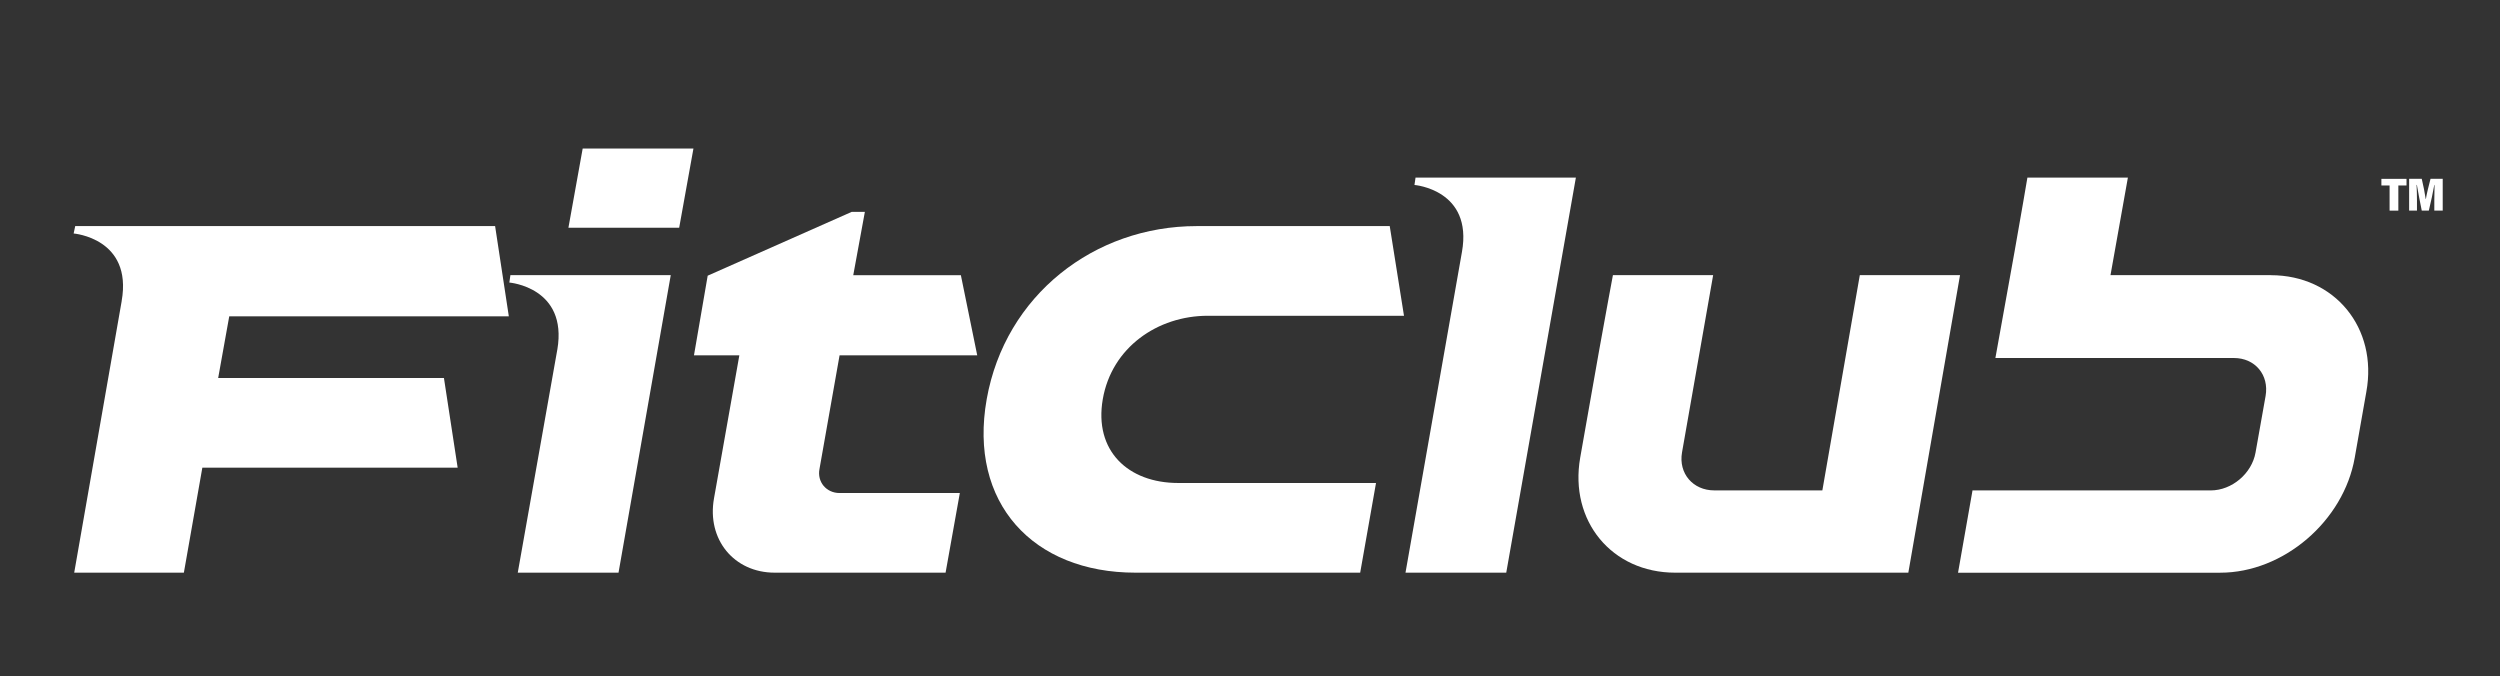
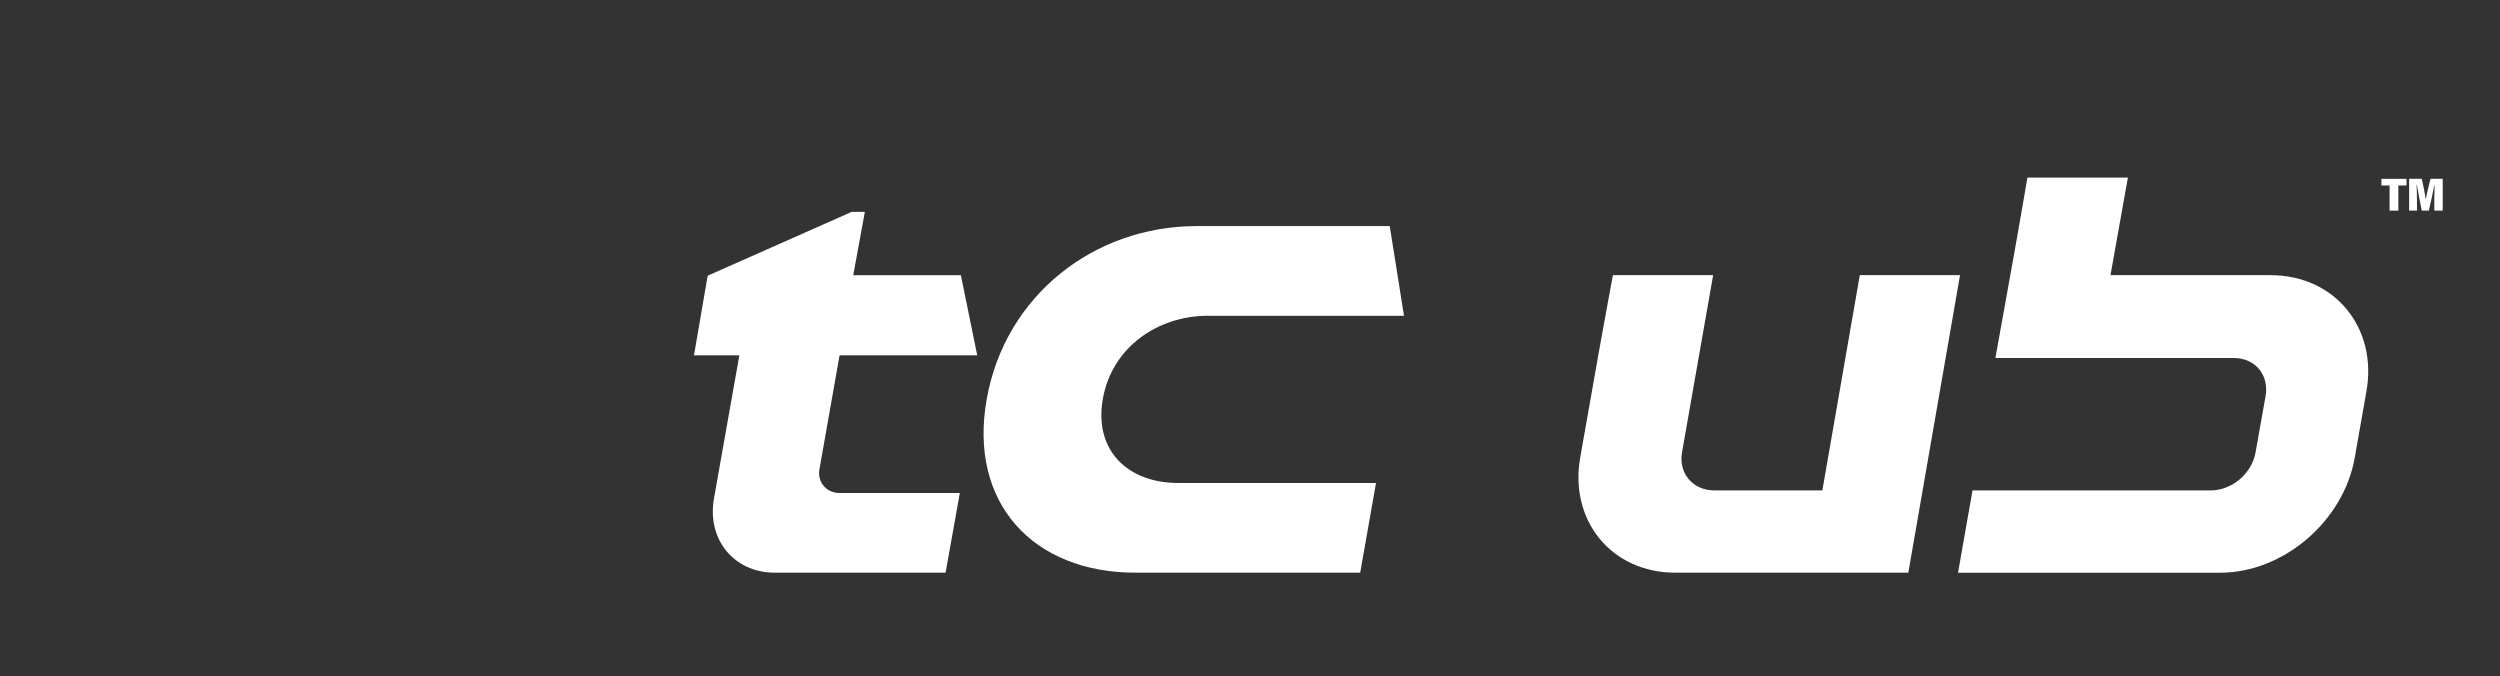
<svg xmlns="http://www.w3.org/2000/svg" id="Layer_1" data-name="Layer 1" viewBox="0 0 841.89 227.81">
  <rect x="0" y="0" width="841.89" height="227.81" fill="#333333" stroke="none" />
  <defs>
    <style>
      .cls-1 {
        fill: #fff;
      }
    </style>
  </defs>
  <g>
-     <path class="cls-1" d="M40.97,101.37c3.73-21.14-16.17-22.74-16.17-22.74l.53-2.49h141.4l4.62,30.38h-94.15l-3.73,20.78h76.03l4.62,30.2h-85.98l-6.22,35.35H24.99l15.99-91.48Z" />
-     <path class="cls-1" d="M187.69,117.71c3.55-20.96-16.17-22.56-16.17-22.56l.36-2.49h54l-17.59,100.19h-33.93l13.32-75.14ZM196.22,50.03h37.3l-4.8,26.65h-37.3l4.8-26.65Z" />
    <path class="cls-1" d="M286.81,71.35h4.44l-3.91,21.32h36.24l5.51,27h-46.36l-6.75,38.19c-.89,4.44,2.31,8.17,6.75,8.17h40.5l-4.8,26.82h-57.55c-13.68,0-22.92-11.19-20.43-25.05l8.53-48.14h-15.28l4.62-26.82,48.5-21.49Z" />
    <path class="cls-1" d="M382.37,192.85c-34.46,0-56.31-23.45-50.09-58.44,6.22-34.99,36.24-58.27,70.7-58.27h65.02l4.8,30.2h-66.08c-16.88,0-32.33,10.66-35.35,28.07-3.02,17.41,8.53,28.24,25.4,28.24h66.61l-5.33,30.2h-75.67Z" />
-     <path class="cls-1" d="M492.32,84.85c3.73-20.96-15.99-22.56-15.99-22.56l.36-2.49h54l-23.45,133.05h-33.93l19.01-108Z" />
    <path class="cls-1" d="M566.43,152.35c-1.24,7.11,3.73,12.79,10.84,12.79h36.42l12.61-72.48h33.75l-17.41,100.19h-78.52c-21.32,0-35.71-17.41-31.98-38.73l6.4-36.24c2.13-11.9,4.62-25.23,4.62-25.23h33.75l-10.48,59.69Z" />
    <path class="cls-1" d="M764.72,92.66h-54l5.86-32.86h-33.84s-2.22,13.15-4.35,25.05l-6.43,35.71h80.33c7.1,0,11.9,5.68,10.66,12.79l-3.38,19.01c-1.24,7.11-7.99,12.79-15.1,12.79h-80.19v-.15l-4.9,27.86h88.29c21.32,0,41.57-17.41,45.3-38.73l3.91-22.2c3.91-21.49-10.66-39.26-32.15-39.26Z" />
  </g>
  <g>
    <path class="cls-1" d="M804.7,62.46h-2.75v-2.23h8.46v2.23h-2.75v8.47h-2.95v-8.47Z" />
    <path class="cls-1" d="M819.77,67.46c0-1.66.03-3.92.08-5.19h-.09c-.41,2.31-1.15,5.87-1.84,8.66h-2.38c-.53-2.66-1.27-6.31-1.64-8.66h-.11c.08,1.25.14,3.44.14,5.28v3.37h-2.64v-10.7h4.25c.48,1.94,1.13,5.25,1.33,6.81h.06c.25-1.69.99-4.61,1.56-6.81h4.11v10.7h-2.83v-3.47Z" />
  </g>
</svg>